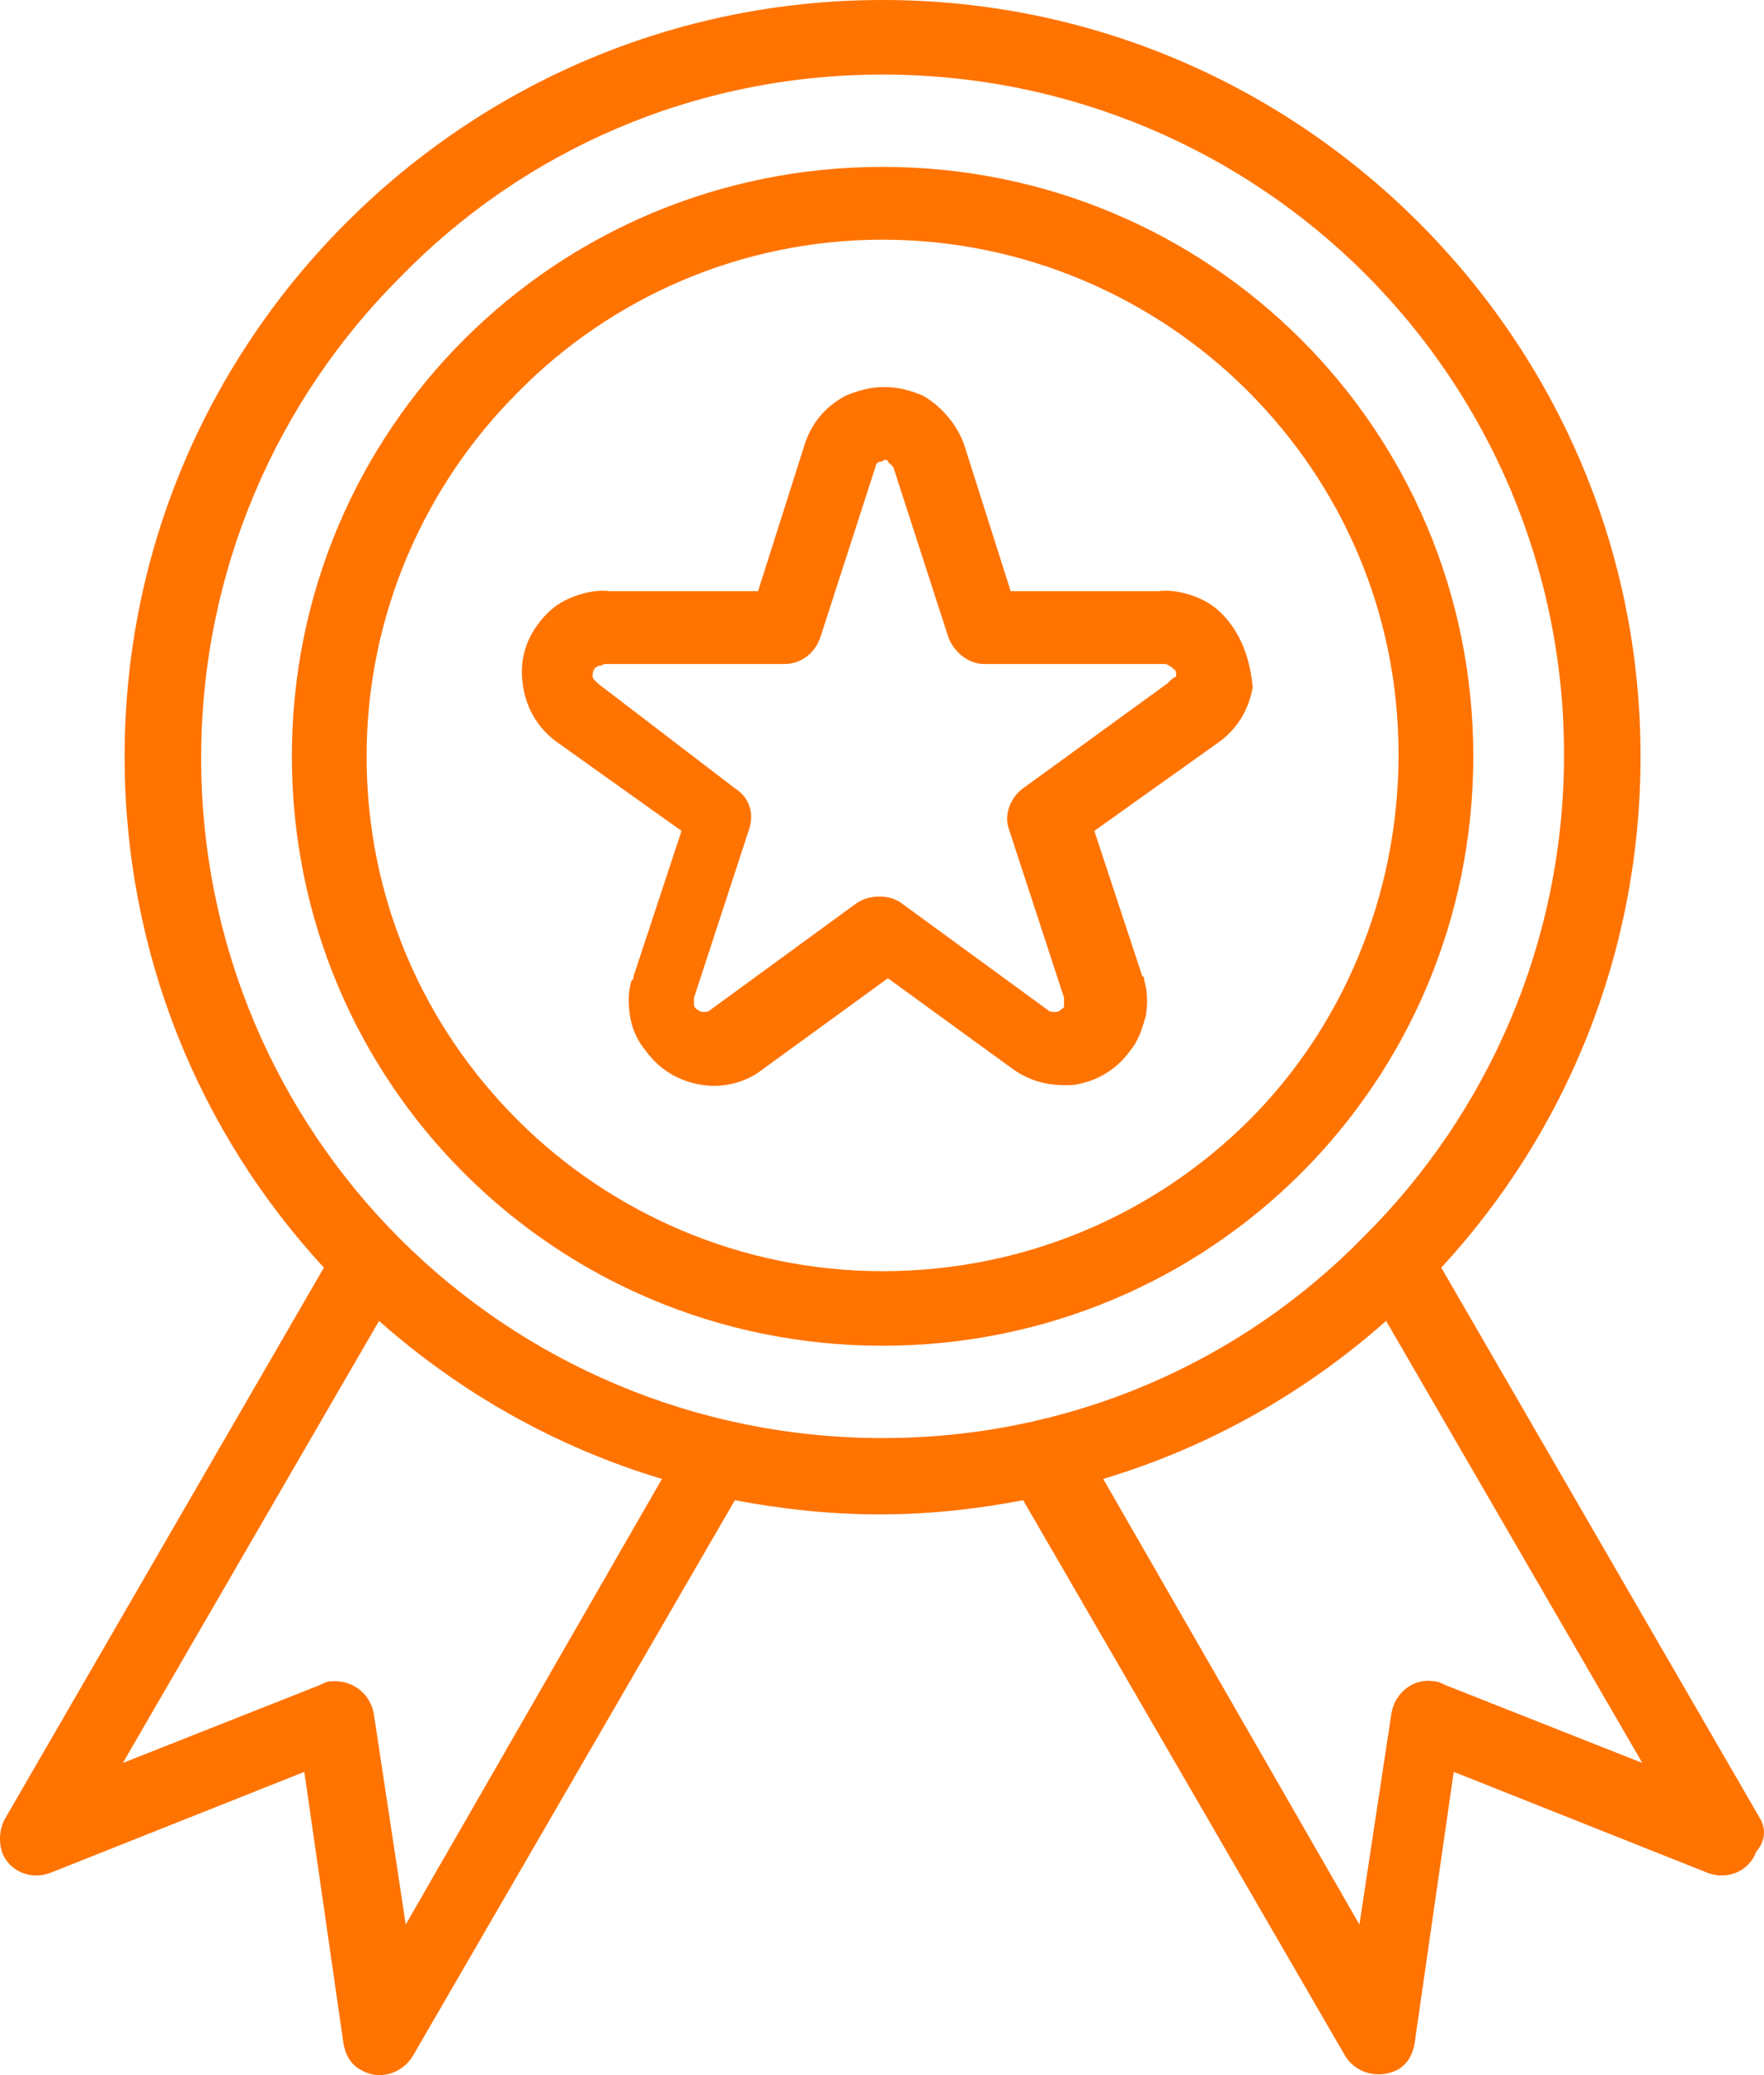
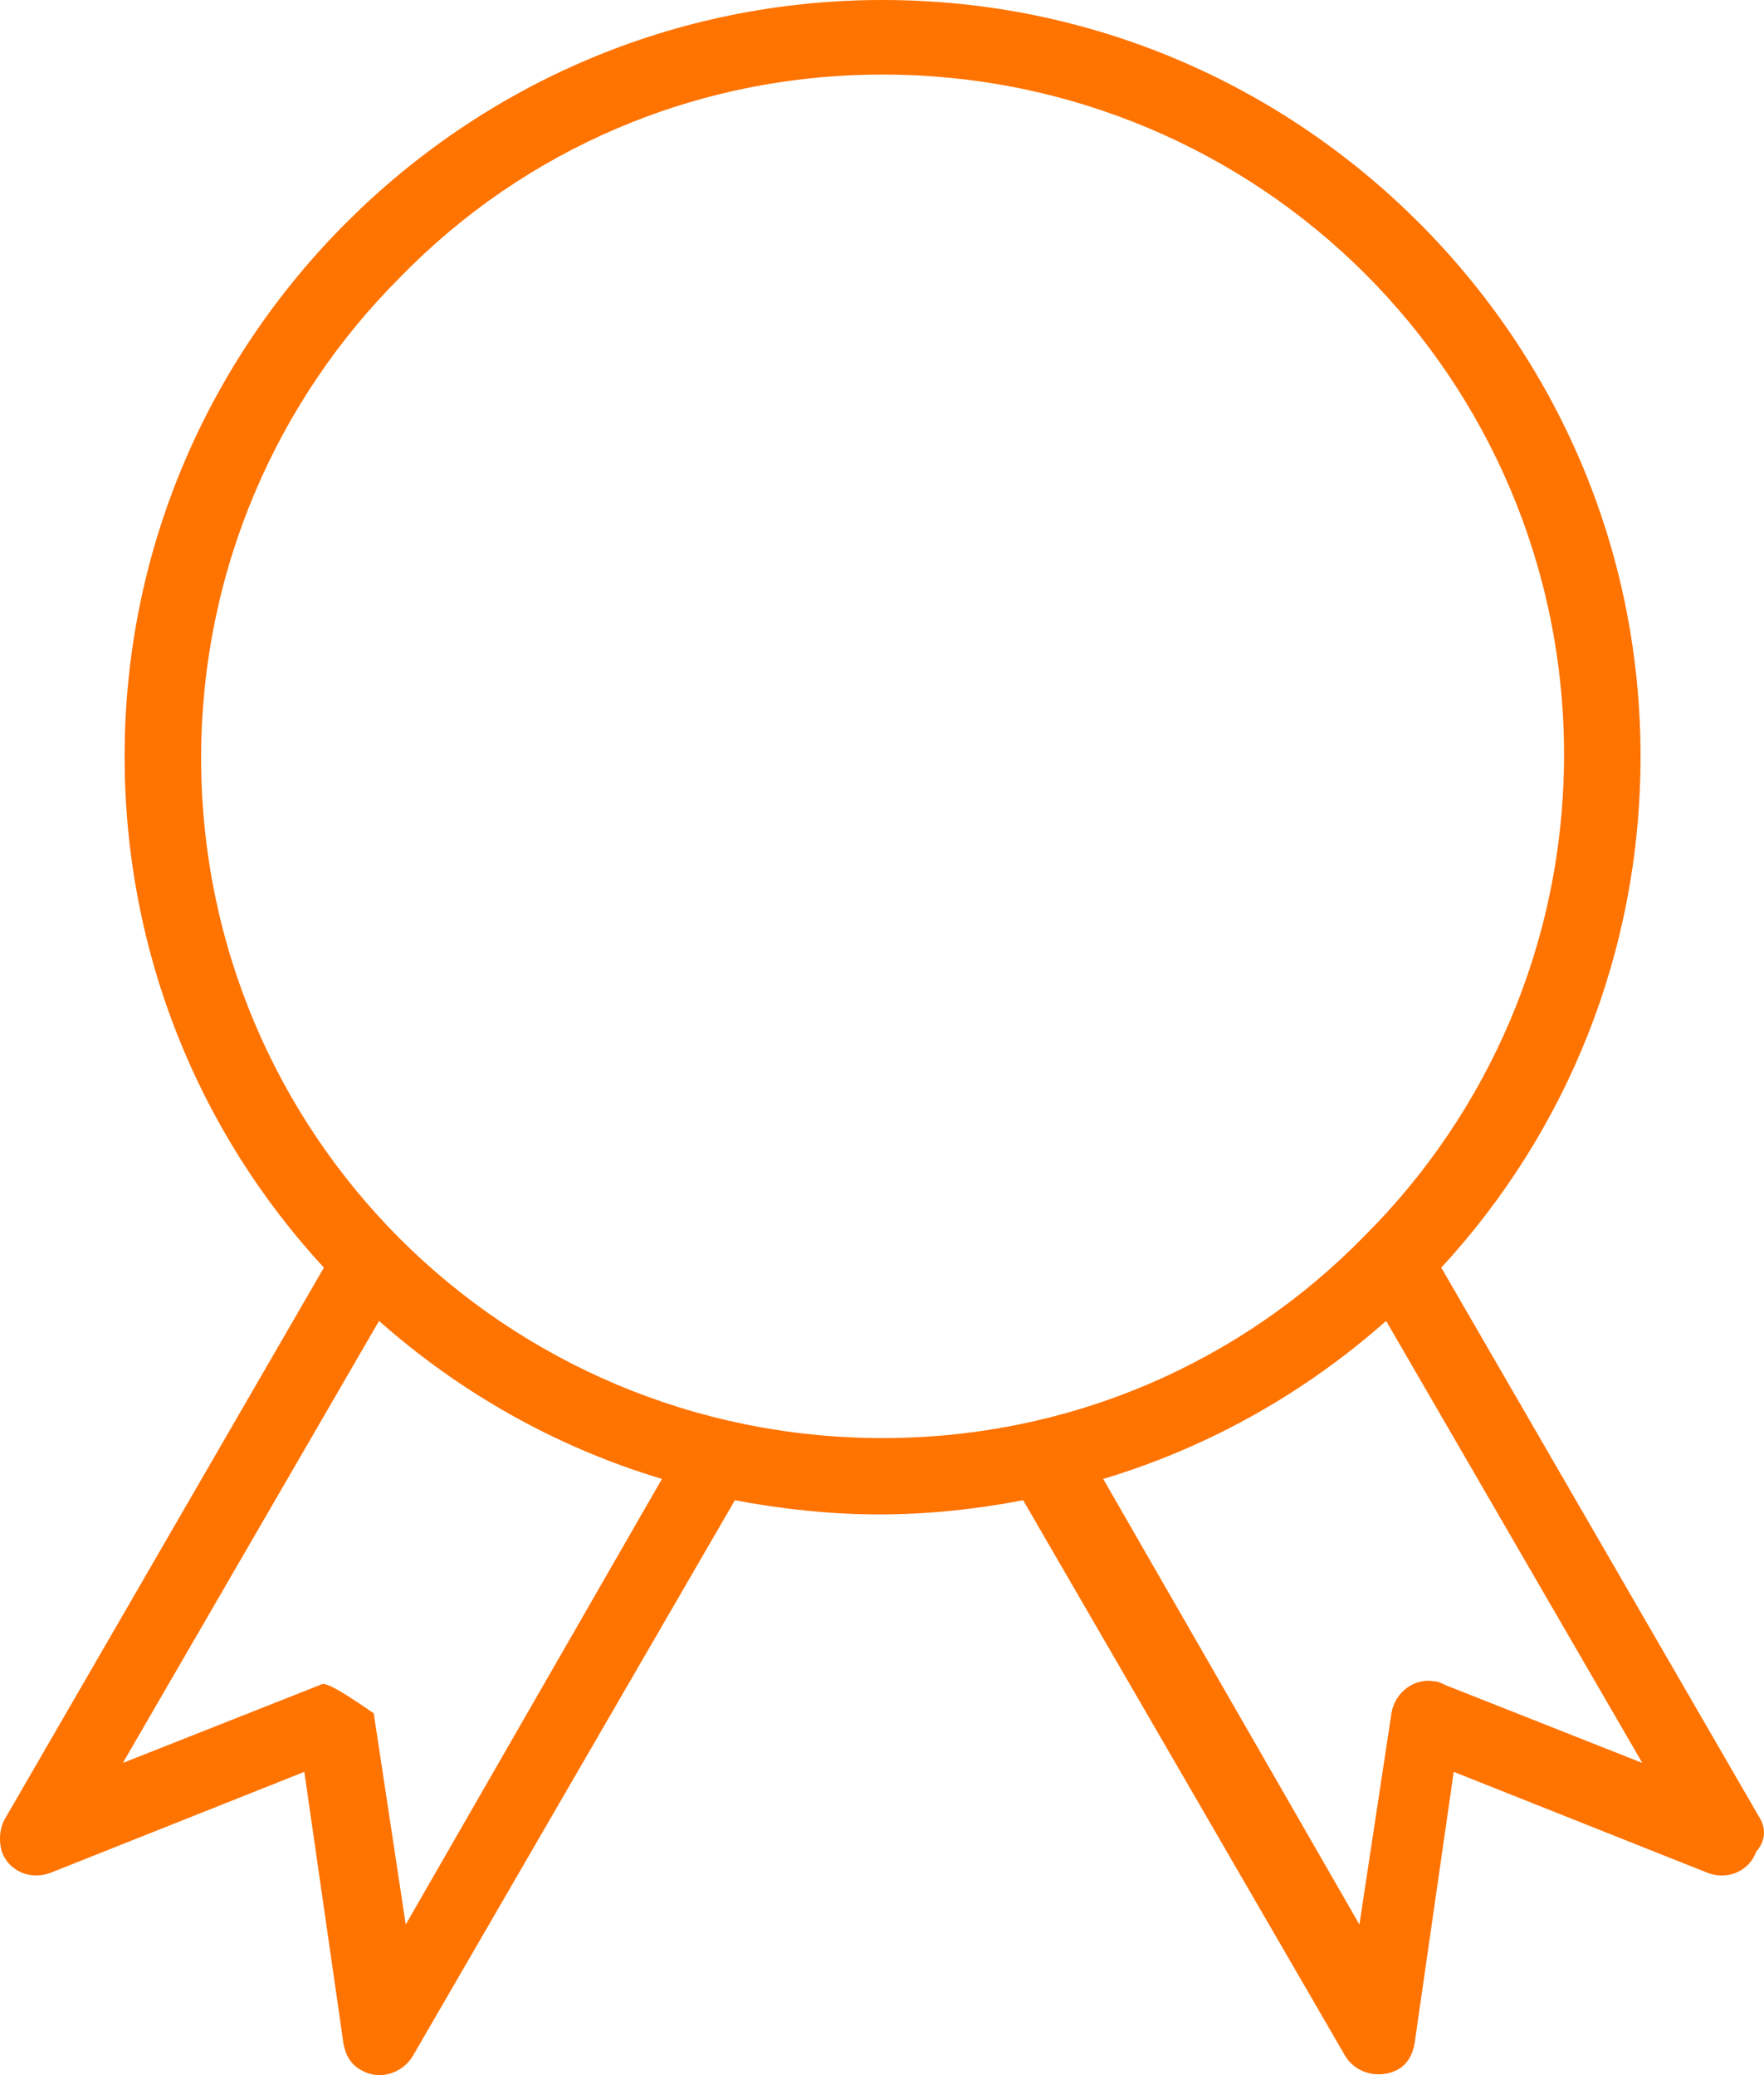
<svg xmlns="http://www.w3.org/2000/svg" width="85" height="100" viewBox="0 0 85 100" fill="none">
-   <path d="M84.796 87.61L69.449 61.087C75.45 54.585 79.051 45.944 79.051 36.447C79.051 26.351 74.936 17.282 68.334 10.694C61.733 4.107 52.645 0 42.528 0C32.411 0 23.323 4.107 16.722 10.694C10.12 17.282 6.005 26.351 6.005 36.447C6.005 45.944 9.606 54.585 15.607 61.087L0.261 87.61C0.003 88.037 -0.082 88.636 0.089 89.235C0.432 90.176 1.461 90.604 2.404 90.262L14.664 85.385L16.55 98.475C16.636 98.989 16.893 99.502 17.408 99.759C18.265 100.272 19.38 99.93 19.894 99.074L35.412 72.295C37.641 72.723 40.042 72.98 42.357 72.98C44.757 72.98 47.072 72.723 49.301 72.295L64.819 99.074C65.334 99.93 66.448 100.187 67.305 99.759C67.82 99.502 68.077 98.989 68.163 98.475L70.049 85.385L82.309 90.262C83.252 90.604 84.281 90.176 84.624 89.235C85.138 88.636 85.053 88.037 84.796 87.61ZM19.551 92.743L18.008 82.562C17.836 81.621 16.979 80.936 15.95 81.022C15.779 81.022 15.607 81.107 15.436 81.193L5.919 84.957L18.265 63.654C22.123 67.076 26.753 69.728 31.897 71.269L19.551 92.743ZM42.528 69.301C33.44 69.301 25.21 65.622 19.294 59.718C13.378 53.815 9.692 45.602 9.692 36.533C9.692 27.464 13.378 19.25 19.294 13.347C25.21 7.272 33.44 3.593 42.528 3.593C51.616 3.593 59.847 7.272 65.762 13.176C71.678 19.079 75.365 27.293 75.365 36.361C75.365 45.43 71.678 53.644 65.762 59.547C59.847 65.622 51.616 69.301 42.528 69.301ZM69.62 81.193C69.449 81.107 69.277 81.022 69.106 81.022C68.163 80.851 67.22 81.535 67.048 82.562L65.505 92.743L53.159 71.269C58.303 69.728 62.933 67.076 66.791 63.654L79.137 84.957L69.62 81.193Z" fill="#FF7300" />
-   <path d="M59.332 30.116C58.904 29.517 58.389 29.089 57.789 28.833C57.189 28.576 56.503 28.405 55.817 28.49H48.701L46.472 21.475C46.129 20.448 45.358 19.593 44.5 19.079C43.9 18.823 43.3 18.651 42.614 18.651C41.928 18.651 41.328 18.823 40.728 19.079C39.785 19.593 39.099 20.363 38.756 21.475L36.527 28.49H29.411C28.725 28.405 28.039 28.576 27.439 28.833C26.839 29.089 26.324 29.517 25.896 30.116C25.21 31.057 25.038 32.084 25.21 33.11C25.381 34.137 25.896 35.078 26.839 35.763L32.84 40.041L30.525 47.056C30.525 47.142 30.525 47.227 30.44 47.227C30.268 47.74 30.268 48.339 30.354 48.938C30.44 49.537 30.697 50.136 31.125 50.65C31.811 51.591 32.755 52.104 33.783 52.275C34.812 52.446 35.927 52.19 36.784 51.505L42.785 47.142L48.787 51.505C49.73 52.19 50.759 52.361 51.788 52.275C52.816 52.104 53.76 51.591 54.446 50.65C54.874 50.136 55.046 49.537 55.217 48.938C55.303 48.339 55.303 47.826 55.131 47.227C55.131 47.142 55.131 47.056 55.046 47.056L52.731 40.041L58.732 35.763C59.675 35.078 60.19 34.137 60.361 33.11C60.275 32.169 60.018 31.057 59.332 30.116ZM56.332 32.854L56.246 32.939L49.301 37.987C48.701 38.415 48.358 39.27 48.615 39.955L51.273 48.083V48.168C51.273 48.254 51.273 48.339 51.273 48.425C51.273 48.511 51.273 48.596 51.188 48.596C51.102 48.682 51.016 48.767 50.845 48.767C50.759 48.767 50.587 48.767 50.502 48.682L43.471 43.548C43.128 43.292 42.785 43.206 42.357 43.206C42.014 43.206 41.585 43.292 41.242 43.548L34.212 48.682C34.126 48.767 33.955 48.767 33.869 48.767C33.783 48.767 33.612 48.682 33.526 48.596C33.44 48.511 33.44 48.425 33.44 48.425C33.44 48.339 33.44 48.254 33.44 48.168V48.083L36.098 39.955C36.355 39.185 36.098 38.415 35.412 37.987L28.811 32.939L28.725 32.854C28.639 32.768 28.553 32.683 28.553 32.597C28.553 32.511 28.553 32.34 28.639 32.255C28.639 32.255 28.639 32.169 28.725 32.169C28.811 32.084 28.811 32.084 28.896 32.084C28.982 32.084 29.068 31.998 29.154 31.998C29.239 31.998 29.325 31.998 29.411 31.998H37.813C38.584 31.998 39.27 31.485 39.528 30.715L42.185 22.501C42.185 22.416 42.271 22.245 42.443 22.245C42.528 22.245 42.614 22.159 42.614 22.159C42.7 22.159 42.785 22.159 42.785 22.245C42.871 22.33 42.957 22.416 43.043 22.501L45.7 30.715C45.958 31.399 46.644 31.998 47.415 31.998H55.817C55.903 31.998 55.989 31.998 56.074 31.998C56.16 31.998 56.246 31.998 56.332 32.084C56.417 32.084 56.417 32.169 56.503 32.169C56.503 32.169 56.503 32.255 56.589 32.255C56.675 32.34 56.675 32.426 56.675 32.597C56.503 32.683 56.417 32.768 56.332 32.854Z" fill="#FF7300" />
-   <path d="M62.676 16.341C57.532 11.208 50.416 8.042 42.528 8.042C34.64 8.042 27.524 11.208 22.38 16.341C17.236 21.474 14.064 28.576 14.064 36.447C14.064 44.318 17.236 51.419 22.38 56.553C27.524 61.686 34.64 64.851 42.528 64.851C50.416 64.851 57.532 61.686 62.676 56.553C67.82 51.419 70.992 44.318 70.992 36.447C70.992 28.576 67.82 21.474 62.676 16.341ZM60.189 53.986C55.645 58.52 49.387 61.258 42.528 61.258C35.669 61.258 29.41 58.435 24.952 53.986C20.408 49.451 17.665 43.291 17.665 36.447C17.665 29.602 20.494 23.357 24.952 18.908C29.41 14.373 35.669 11.55 42.528 11.55C49.387 11.55 55.645 14.373 60.104 18.822C64.648 23.357 67.391 29.517 67.391 36.361C67.391 43.206 64.648 49.537 60.189 53.986Z" fill="#FF7300" />
+   <path d="M84.796 87.61L69.449 61.087C75.45 54.585 79.051 45.944 79.051 36.447C79.051 26.351 74.936 17.282 68.334 10.694C61.733 4.107 52.645 0 42.528 0C32.411 0 23.323 4.107 16.722 10.694C10.12 17.282 6.005 26.351 6.005 36.447C6.005 45.944 9.606 54.585 15.607 61.087L0.261 87.61C0.003 88.037 -0.082 88.636 0.089 89.235C0.432 90.176 1.461 90.604 2.404 90.262L14.664 85.385L16.55 98.475C16.636 98.989 16.893 99.502 17.408 99.759C18.265 100.272 19.38 99.93 19.894 99.074L35.412 72.295C37.641 72.723 40.042 72.98 42.357 72.98C44.757 72.98 47.072 72.723 49.301 72.295L64.819 99.074C65.334 99.93 66.448 100.187 67.305 99.759C67.82 99.502 68.077 98.989 68.163 98.475L70.049 85.385L82.309 90.262C83.252 90.604 84.281 90.176 84.624 89.235C85.138 88.636 85.053 88.037 84.796 87.61ZM19.551 92.743L18.008 82.562C15.779 81.022 15.607 81.107 15.436 81.193L5.919 84.957L18.265 63.654C22.123 67.076 26.753 69.728 31.897 71.269L19.551 92.743ZM42.528 69.301C33.44 69.301 25.21 65.622 19.294 59.718C13.378 53.815 9.692 45.602 9.692 36.533C9.692 27.464 13.378 19.25 19.294 13.347C25.21 7.272 33.44 3.593 42.528 3.593C51.616 3.593 59.847 7.272 65.762 13.176C71.678 19.079 75.365 27.293 75.365 36.361C75.365 45.43 71.678 53.644 65.762 59.547C59.847 65.622 51.616 69.301 42.528 69.301ZM69.62 81.193C69.449 81.107 69.277 81.022 69.106 81.022C68.163 80.851 67.22 81.535 67.048 82.562L65.505 92.743L53.159 71.269C58.303 69.728 62.933 67.076 66.791 63.654L79.137 84.957L69.62 81.193Z" fill="#FF7300" />
</svg>